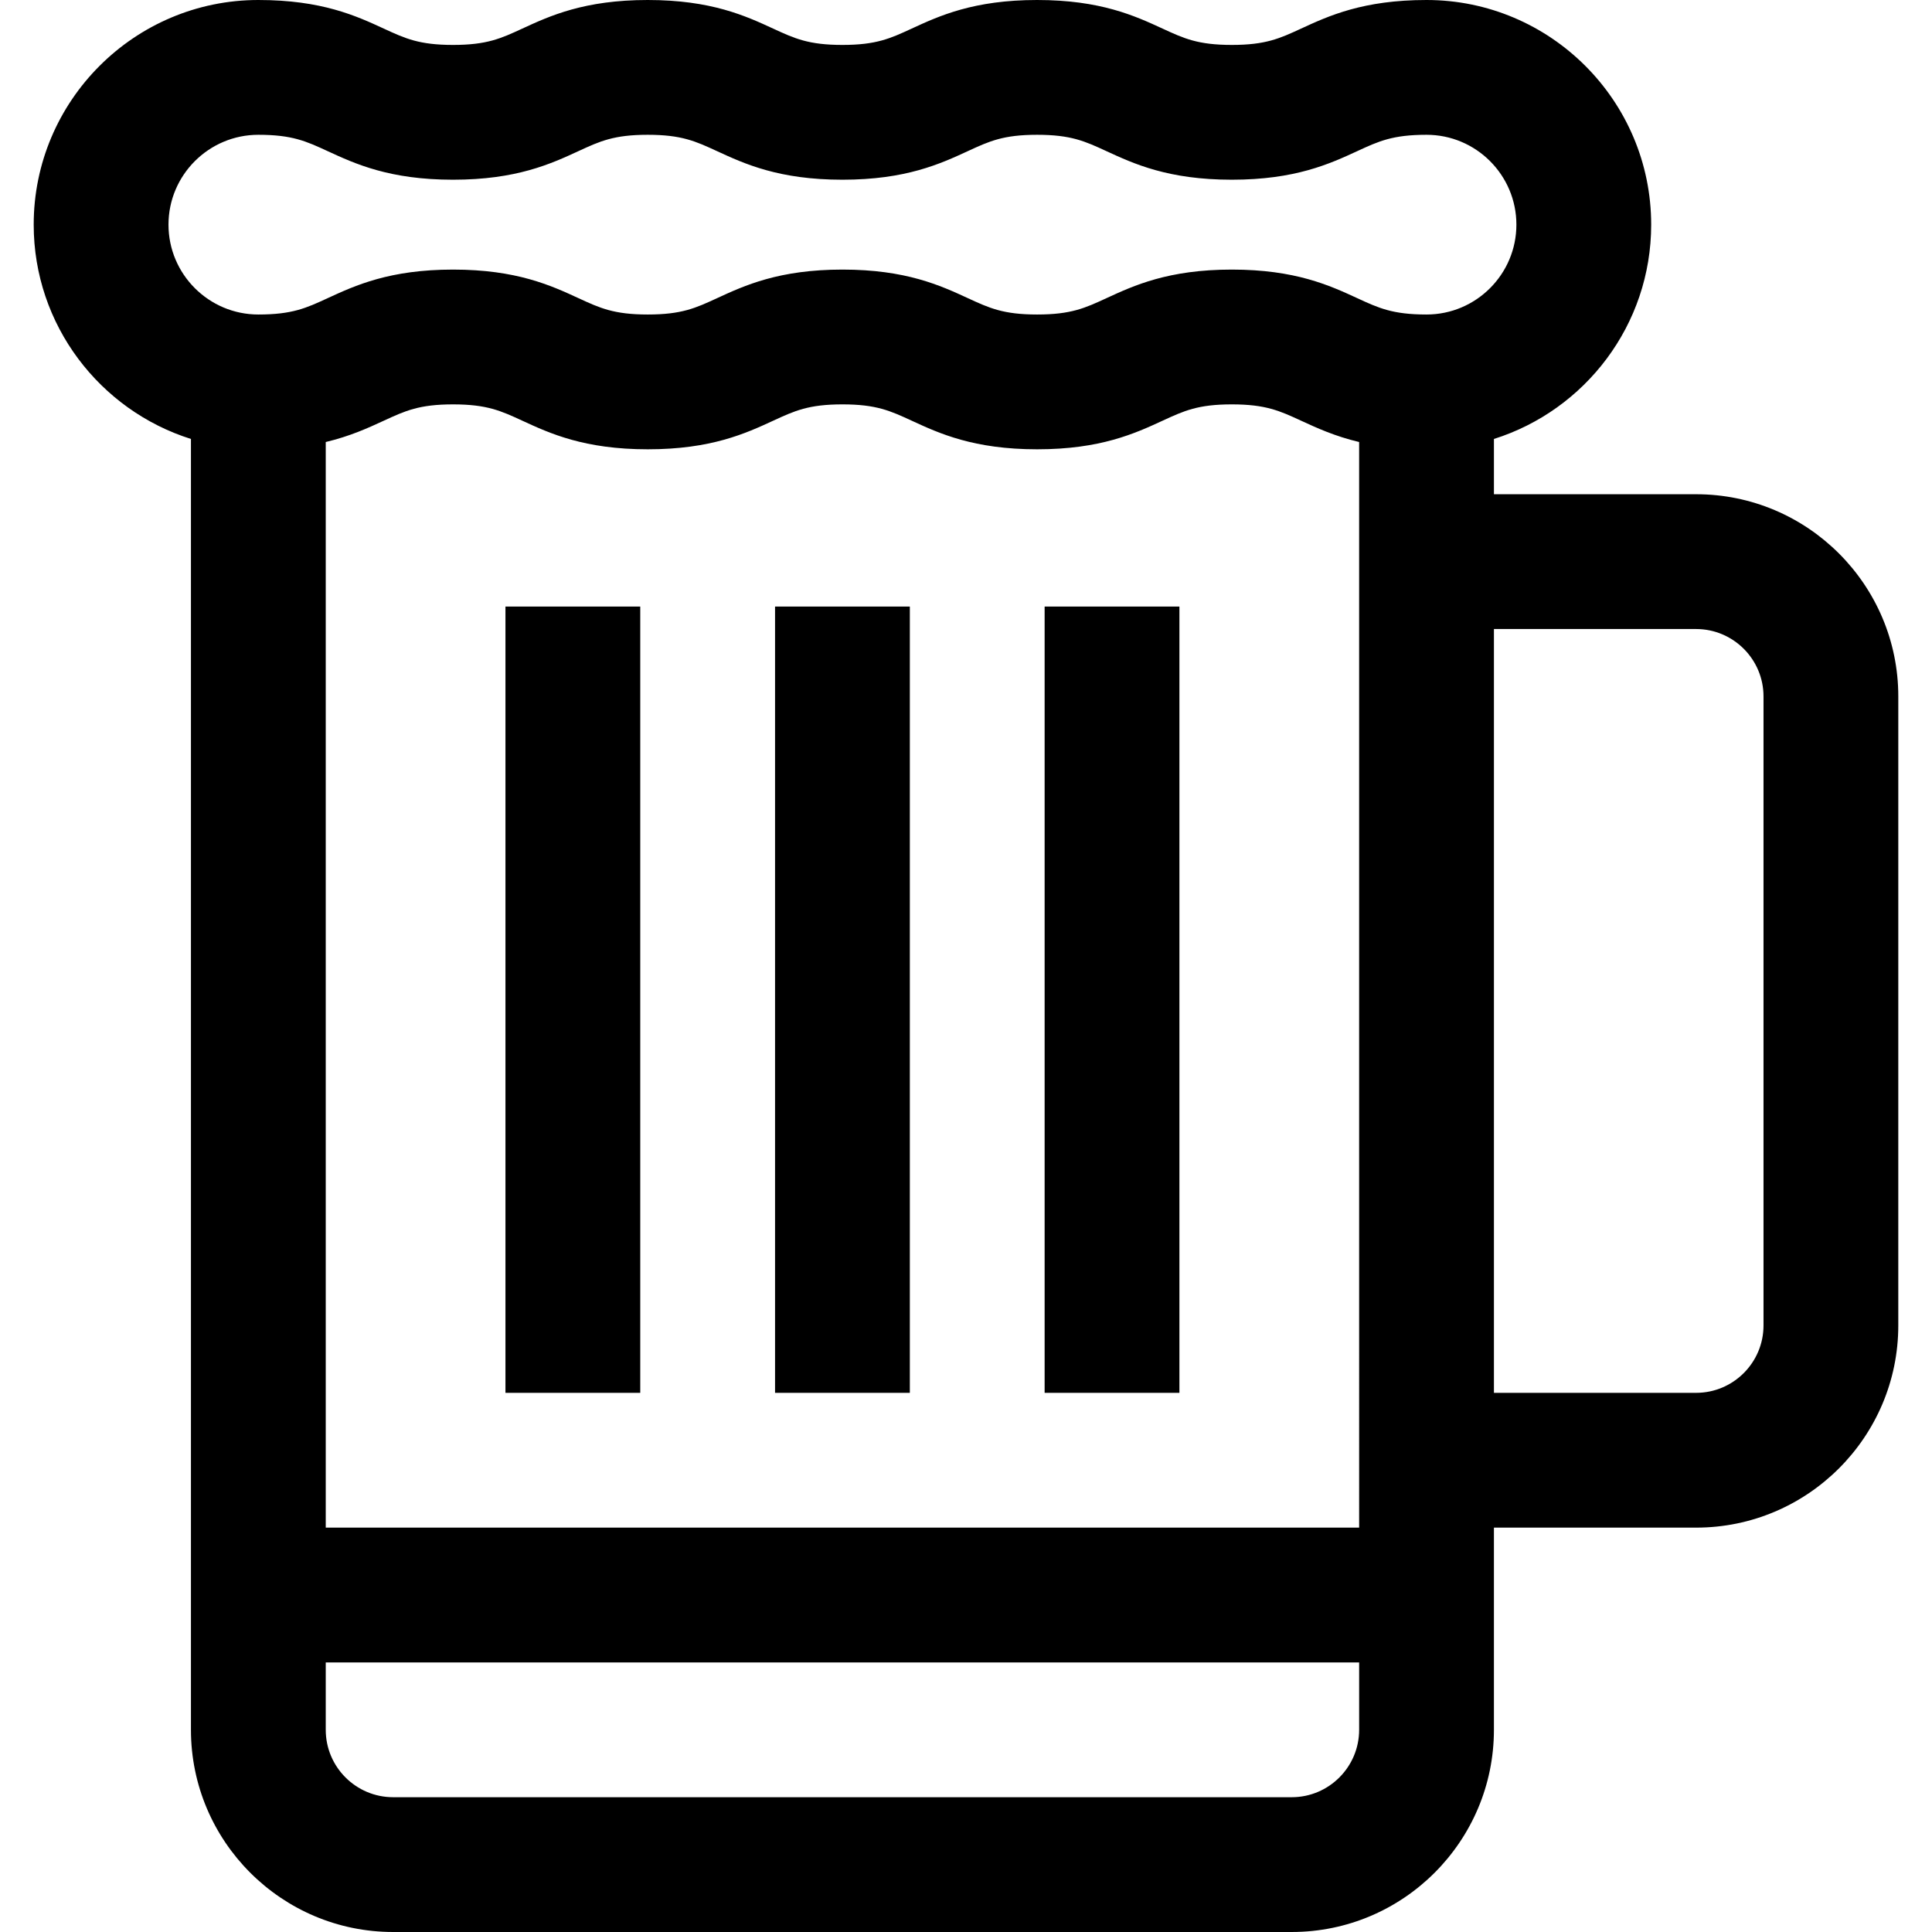
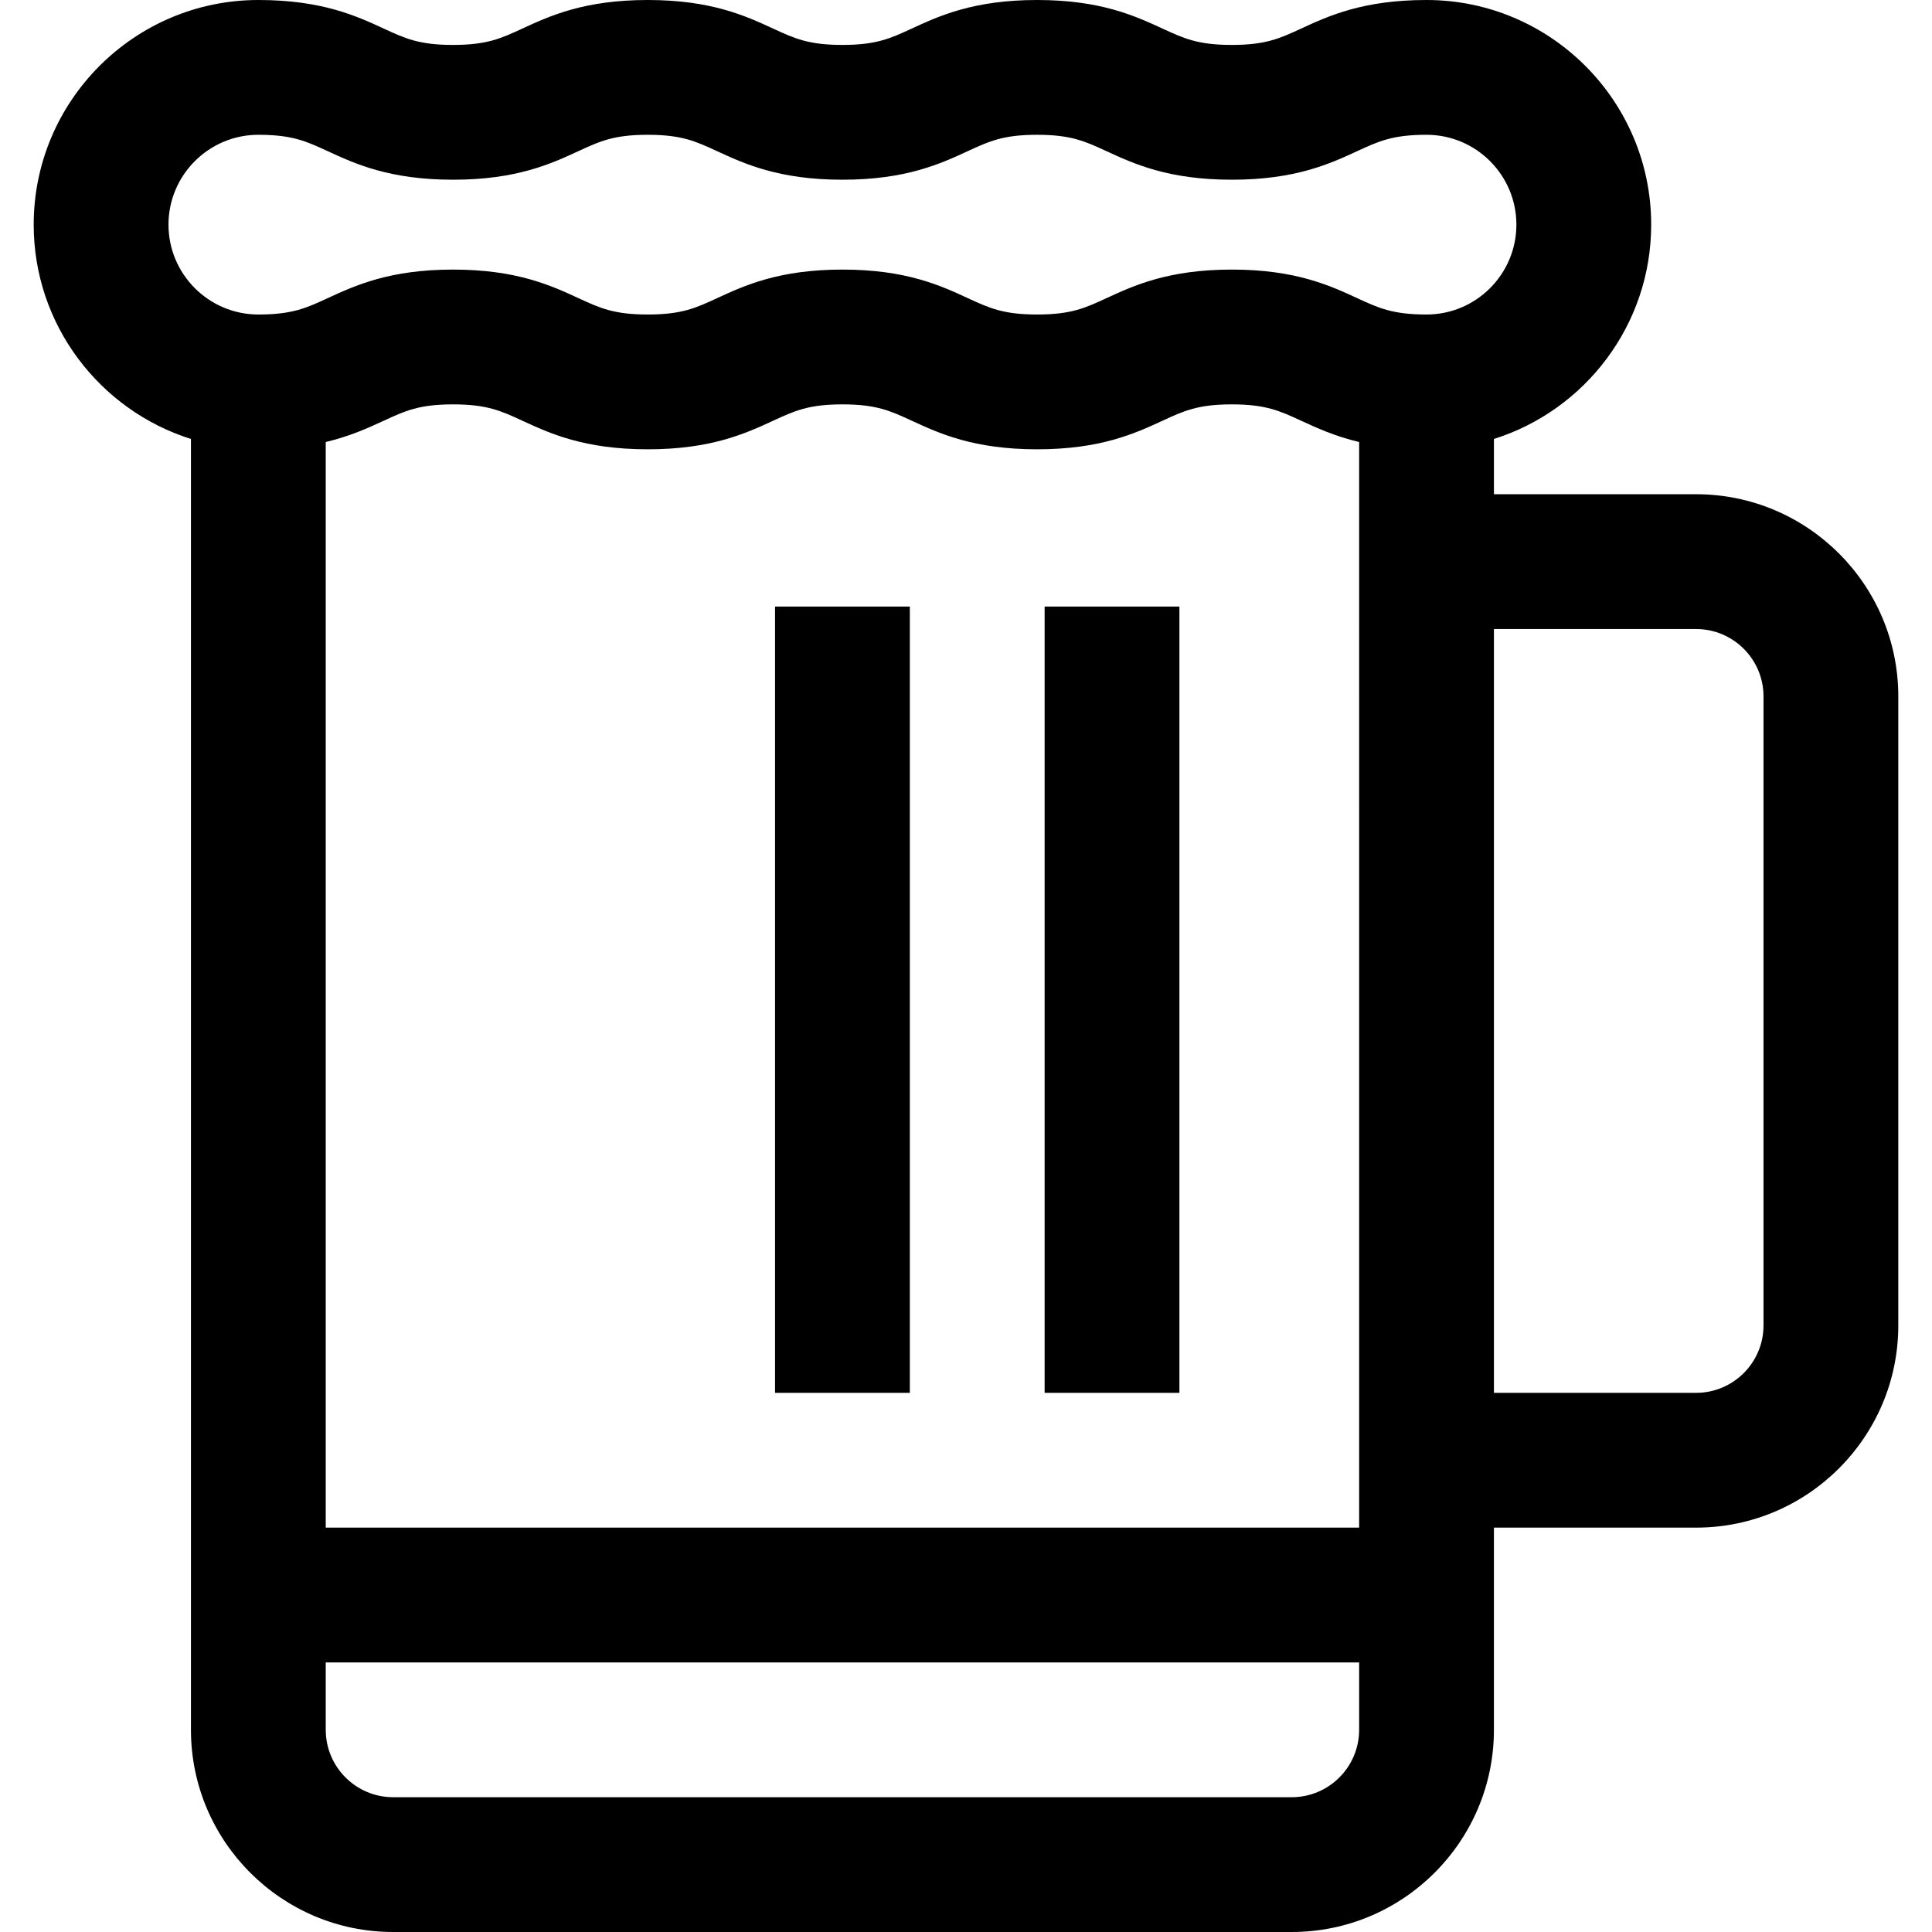
<svg xmlns="http://www.w3.org/2000/svg" fill="#000000" version="1.1" id="Layer_1" viewBox="0 0 512 512" xml:space="preserve">
  <g>
    <g>
      <rect x="205.395" y="160.744" width="35.721" height="208.372" />
    </g>
  </g>
  <g>
    <g>
-       <rect x="133.953" y="160.744" width="35.721" height="208.372" />
-     </g>
+       </g>
  </g>
  <g>
    <g>
      <rect x="276.837" y="160.744" width="35.721" height="208.372" />
    </g>
  </g>
  <g>
    <g>
      <path d="M449.488,130.978h-53.581v-14.649c24.128-7.605,41.674-30.187,41.674-56.794C437.581,26.707,410.874,0,378.047,0    c-16.823,0-25.951,4.213-33.285,7.597c-5.624,2.596-9.339,4.31-18.316,4.31c-8.978,0-12.693-1.715-18.317-4.31    C300.794,4.213,291.666,0,274.843,0c-16.822,0-25.949,4.213-33.282,7.598c-5.622,2.595-9.336,4.309-18.312,4.309    c-8.977,0-12.69-1.715-18.313-4.309C197.601,4.213,188.474,0,171.652,0c-16.821,0-25.948,4.213-33.282,7.598    c-5.621,2.595-9.336,4.309-18.312,4.309s-12.689-1.715-18.312-4.309C94.413,4.213,85.286,0,68.465,0    C35.638,0,8.93,26.707,8.93,59.535c0,26.607,17.546,49.19,41.674,56.794v342.09c0,29.545,24.037,53.581,53.581,53.581h238.14    c29.545,0,53.581-24.037,53.581-53.581v-53.581h53.581c29.545,0,53.581-24.037,53.581-53.581V184.559    C503.07,155.015,479.033,130.978,449.488,130.978z M360.186,458.419c0,9.848-8.012,17.86-17.86,17.86h-238.14    c-9.848,0-17.86-8.012-17.86-17.86v-17.86h273.86V458.419z M360.186,404.837H86.326V117.14c6.456-1.535,11.237-3.734,15.424-5.667    c5.624-2.596,9.339-4.31,18.317-4.31c8.978,0,12.693,1.715,18.316,4.31c7.333,3.385,16.461,7.597,33.285,7.597    c16.822,0,25.949-4.213,33.282-7.598c5.624-2.595,9.337-4.309,18.313-4.309c8.977,0,12.69,1.715,18.313,4.309    c7.333,3.385,16.461,7.598,33.282,7.598s25.948-4.213,33.282-7.598c5.622-2.595,9.337-4.309,18.313-4.309    c8.975,0,12.689,1.715,18.312,4.309c4.188,1.932,8.966,4.133,15.421,5.667V404.837z M378.047,83.349    c-8.975,0-12.689-1.715-18.312-4.309c-7.334-3.385-16.46-7.598-33.281-7.598c-16.821,0-25.949,4.213-33.282,7.598    c-5.621,2.595-9.336,4.309-18.312,4.309c-8.975,0-12.69-1.715-18.313-4.309c-7.333-3.385-16.461-7.598-33.284-7.598    c-16.821,0-25.948,4.213-33.282,7.598c-5.621,2.595-9.336,4.309-18.312,4.309c-8.978,0-12.694-1.715-18.318-4.31    c-7.333-3.385-16.461-7.597-33.285-7.597c-16.822,0-25.95,4.213-33.285,7.597c-5.622,2.596-9.339,4.31-18.317,4.31    c-13.131,0-23.814-10.683-23.814-23.814c0-13.131,10.683-23.814,23.814-23.814c8.976,0,12.689,1.715,18.312,4.309    c7.333,3.385,16.46,7.598,33.281,7.598s25.949-4.213,33.282-7.598c5.621-2.595,9.336-4.309,18.312-4.309s12.69,1.715,18.313,4.309    c7.333,3.385,16.461,7.598,33.284,7.598c16.821,0,25.948-4.213,33.282-7.598c5.622-2.595,9.336-4.309,18.313-4.309    c8.978,0,12.694,1.715,18.318,4.31c7.333,3.385,16.461,7.597,33.285,7.597c16.822,0,25.95-4.213,33.285-7.597    c5.621-2.596,9.337-4.31,18.315-4.31c13.131,0,23.814,10.683,23.814,23.814C401.86,72.666,391.178,83.349,378.047,83.349z     M467.349,351.256c0,9.848-8.012,17.86-17.86,17.86h-53.581V166.699h53.581c9.848,0,17.86,8.012,17.86,17.86V351.256z" />
    </g>
  </g>
</svg>